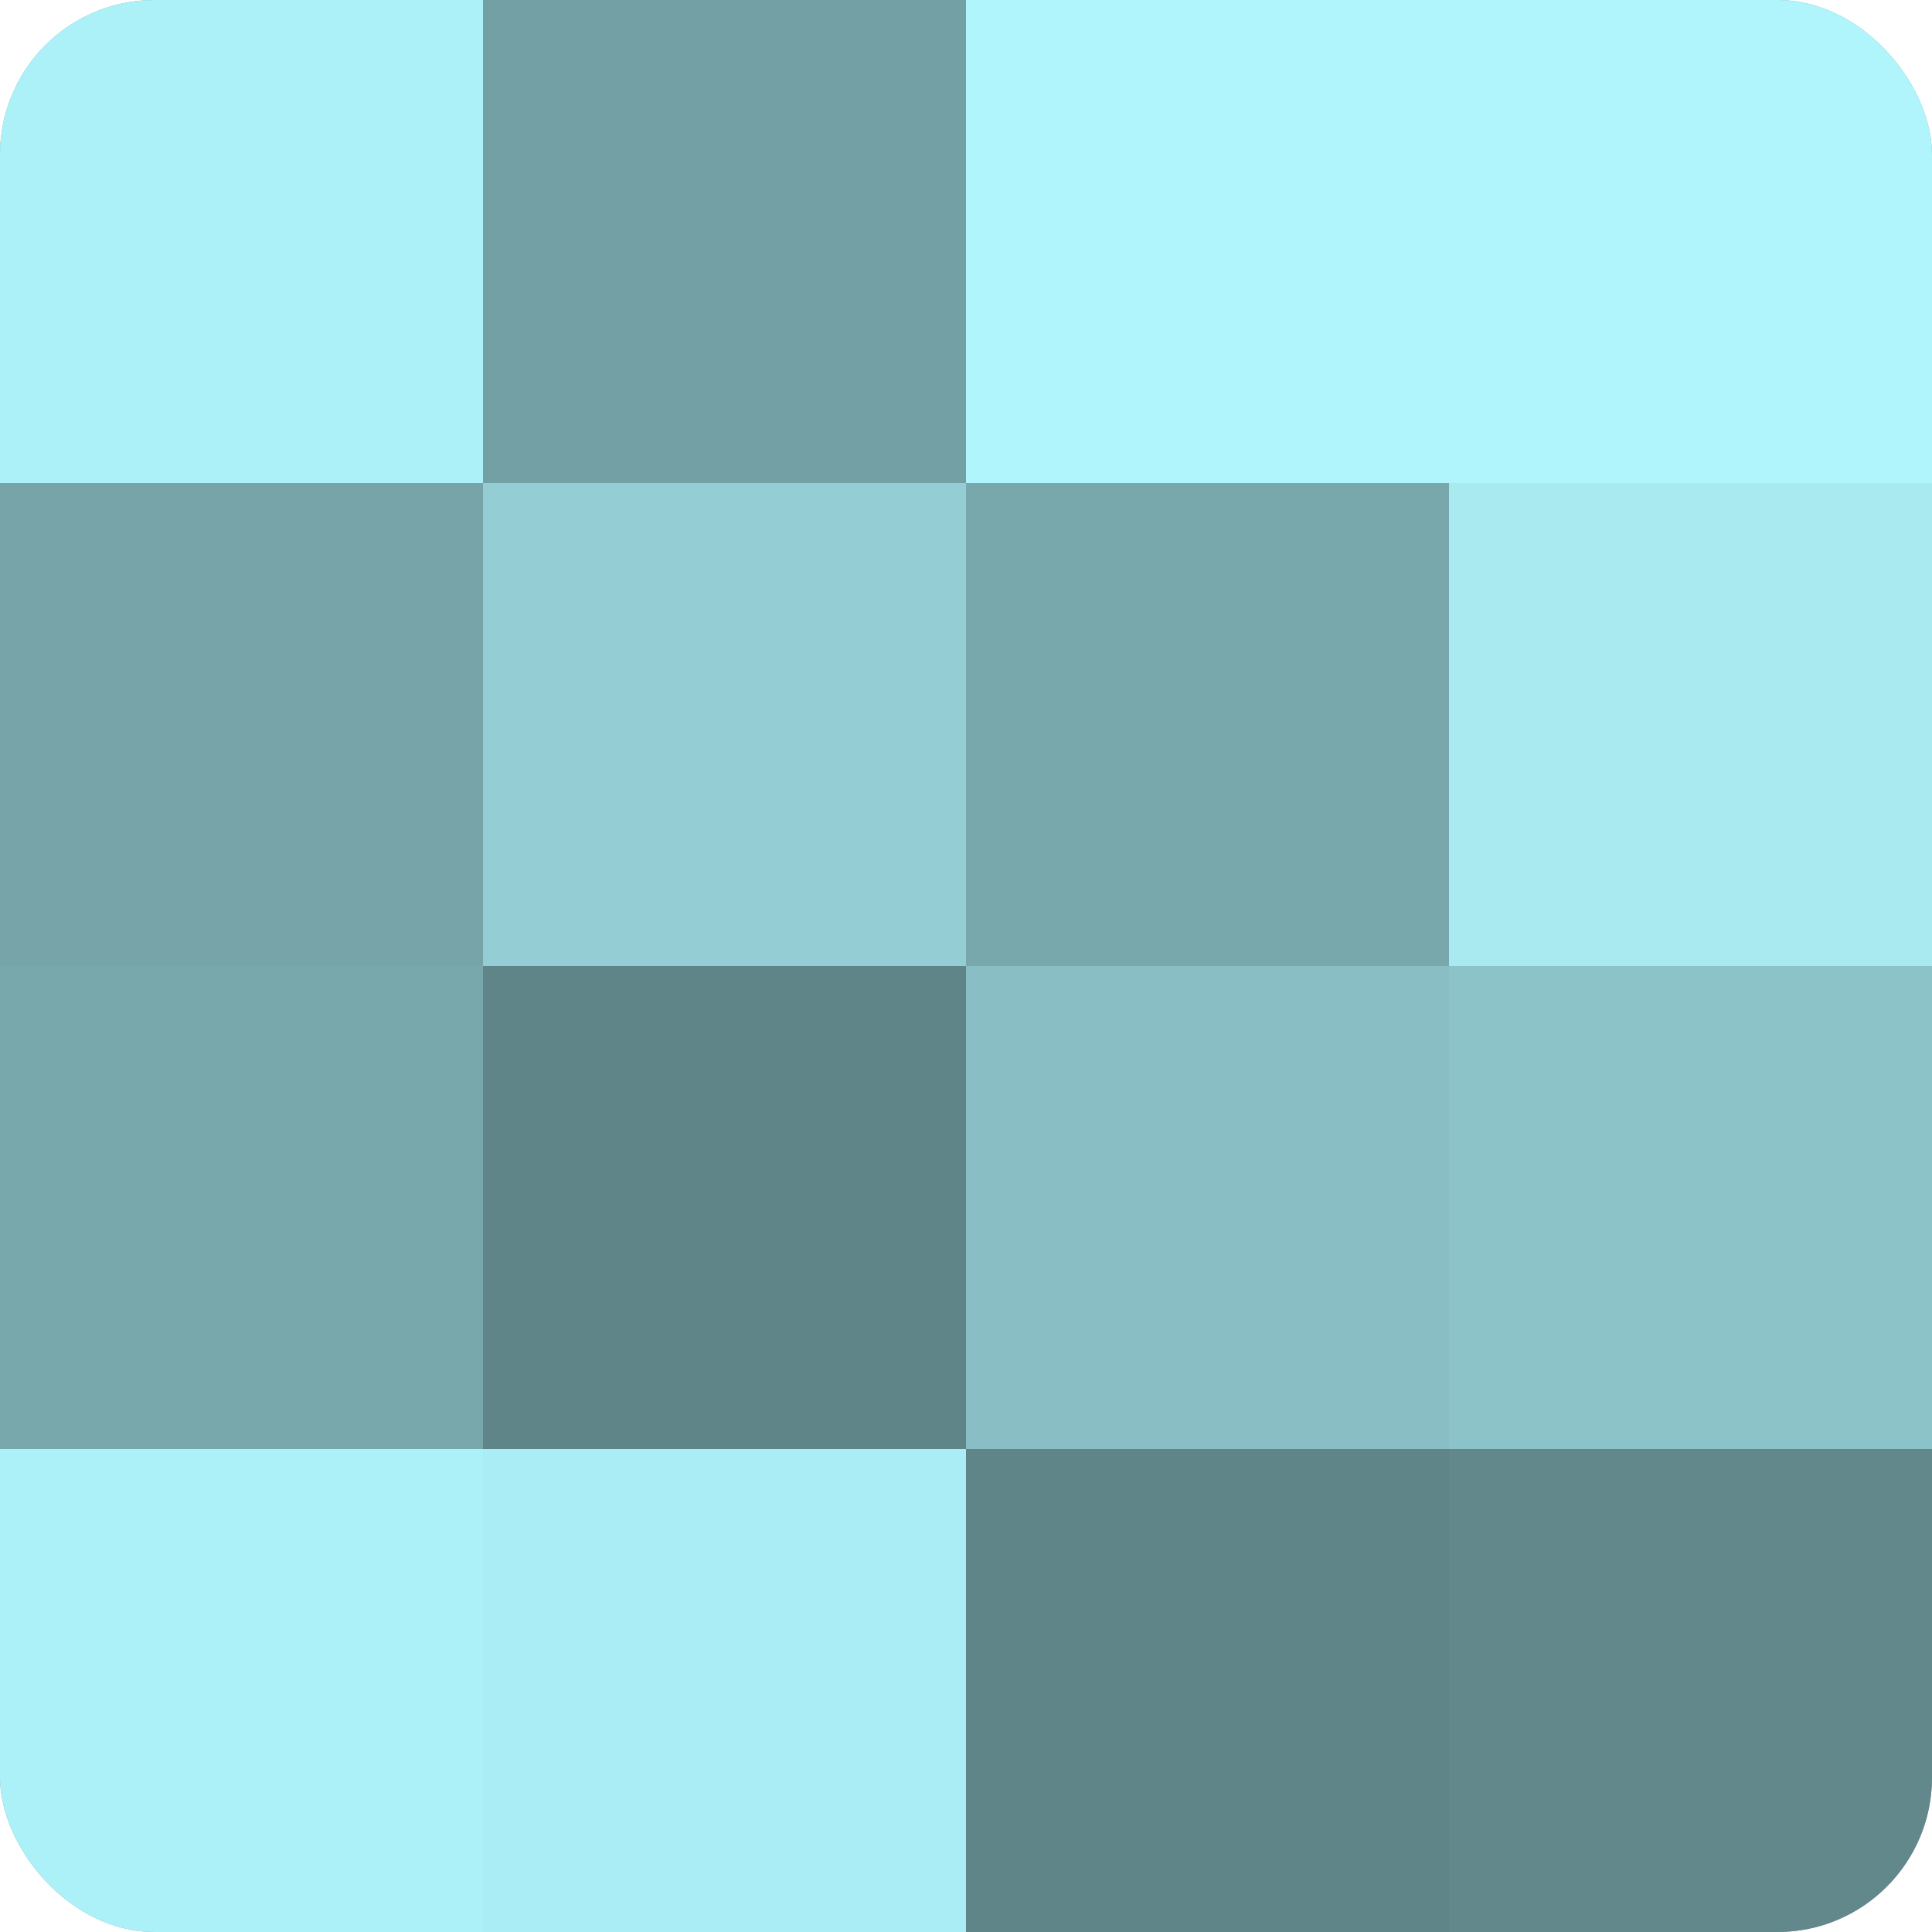
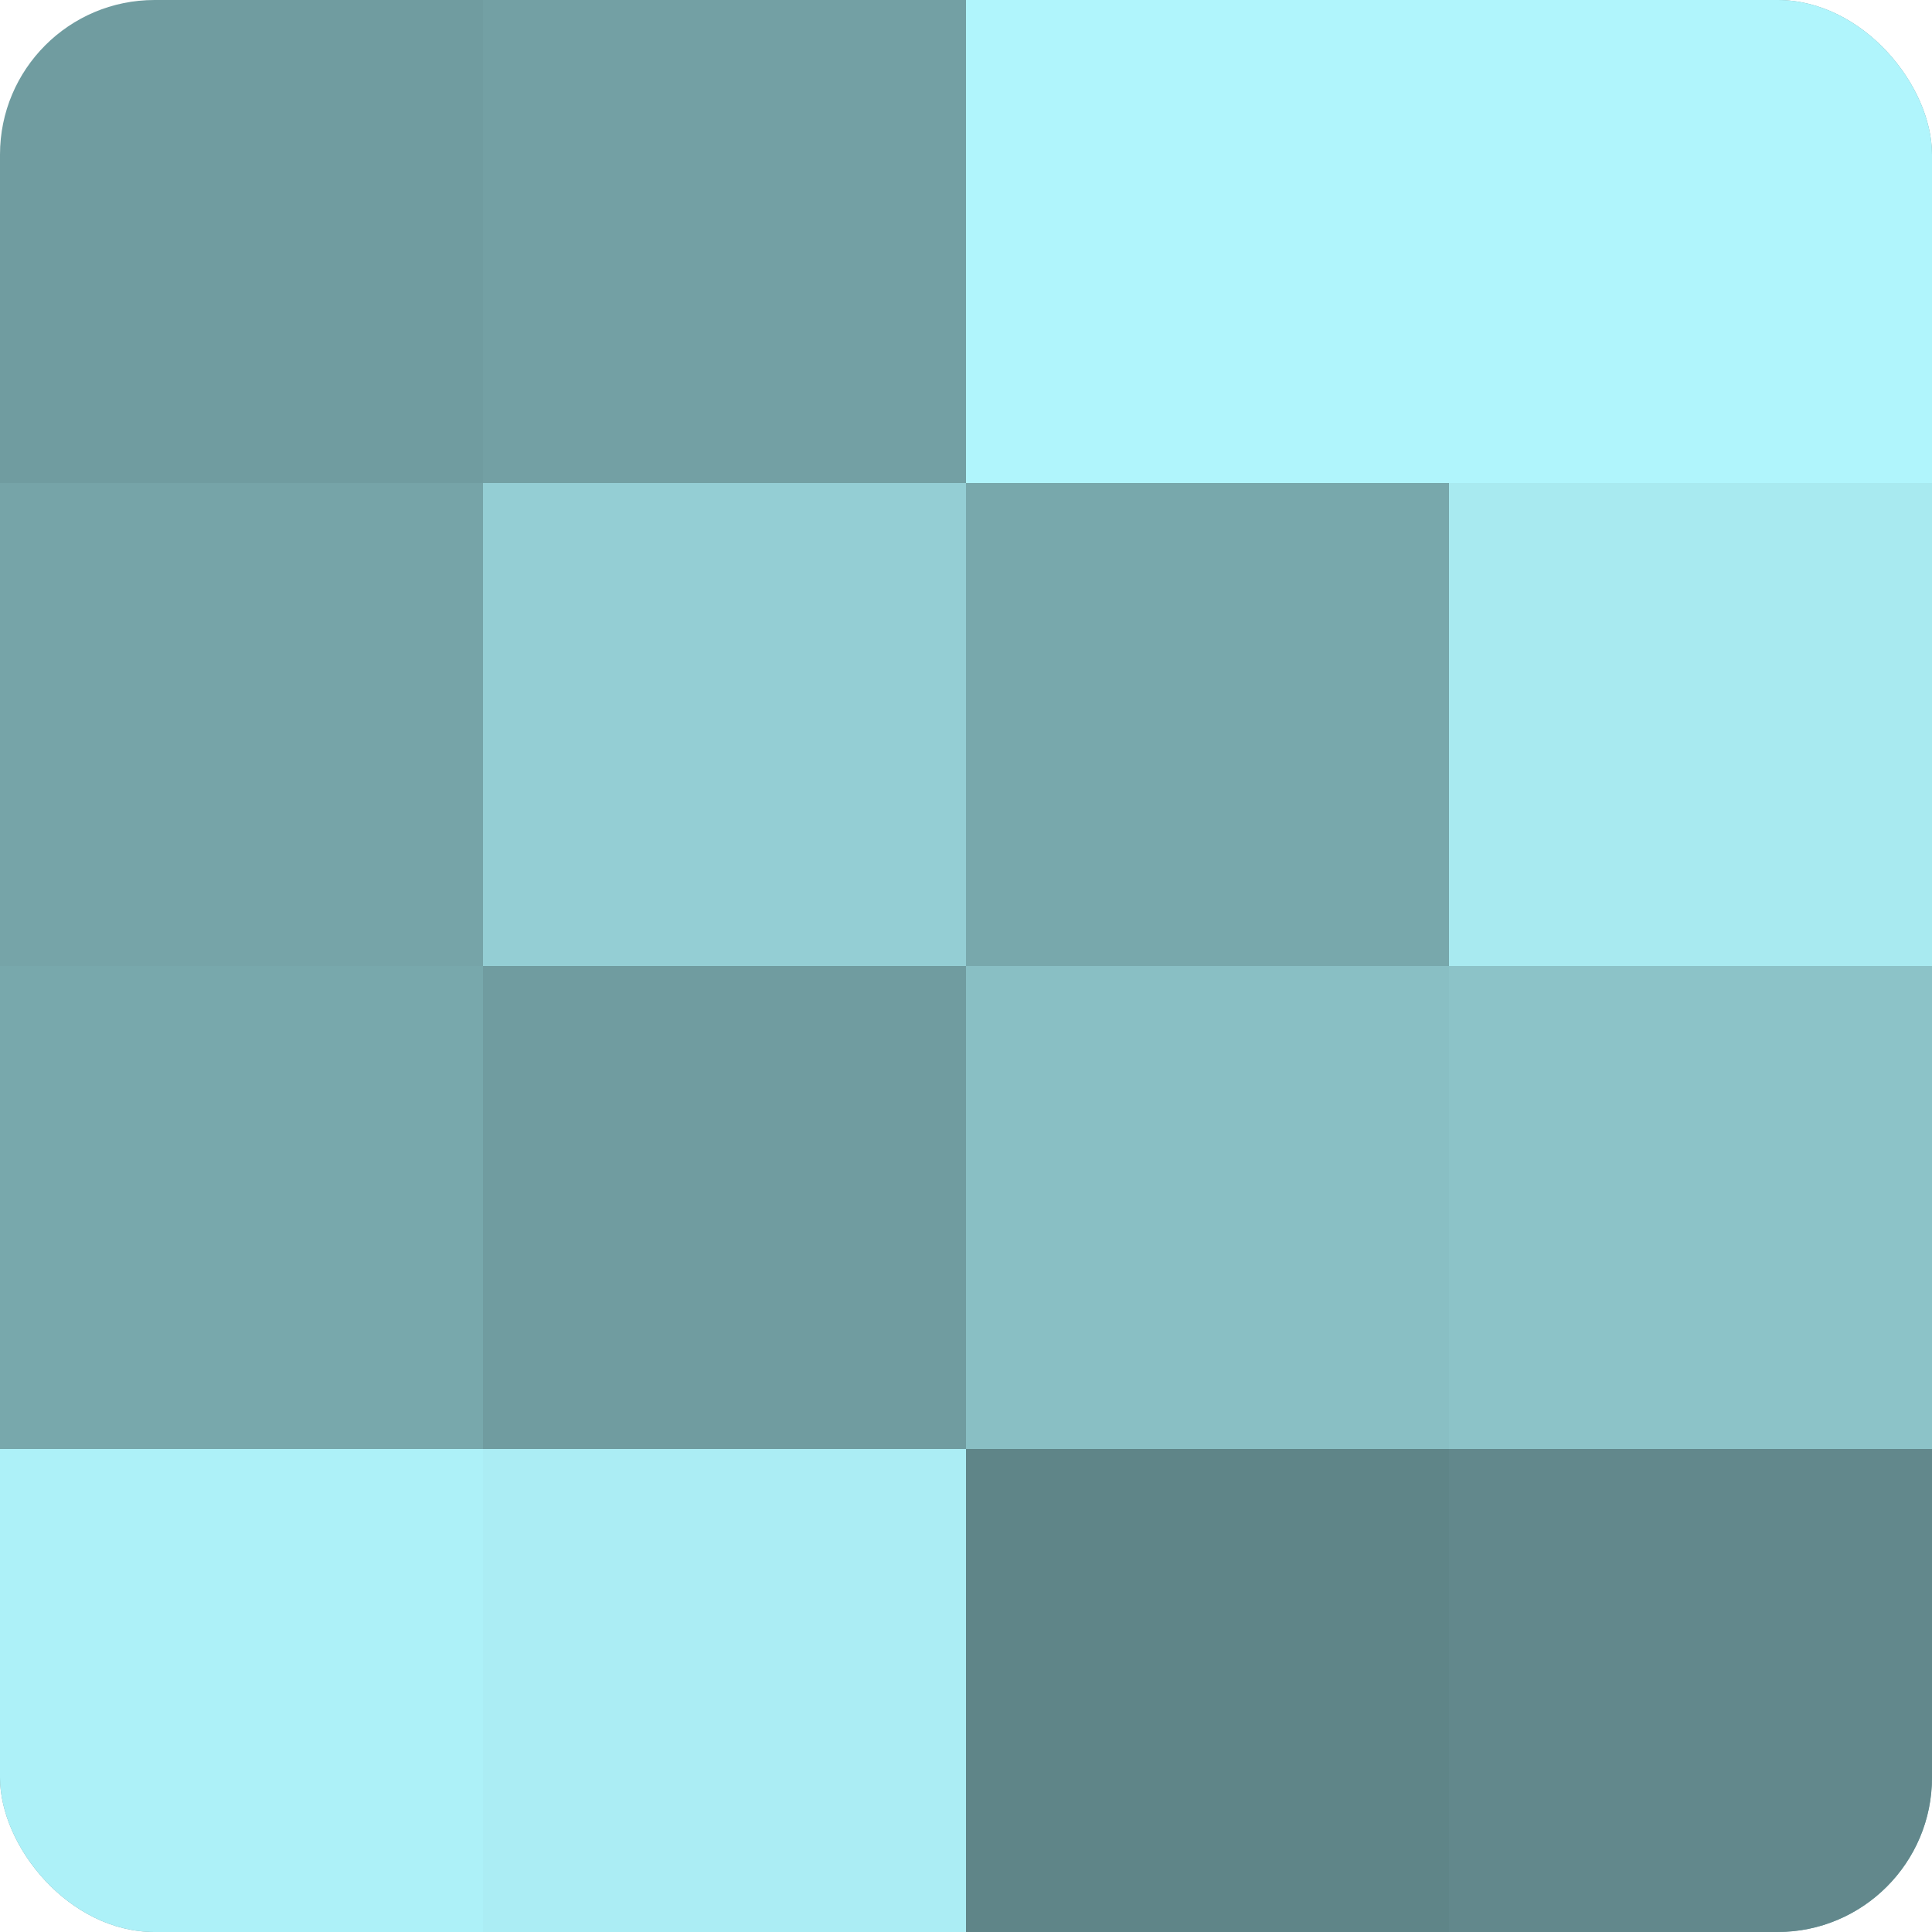
<svg xmlns="http://www.w3.org/2000/svg" width="60" height="60" viewBox="0 0 100 100" preserveAspectRatio="xMidYMid meet">
  <defs>
    <clipPath id="c" width="100" height="100">
      <rect width="100" height="100" rx="8" ry="8" />
    </clipPath>
  </defs>
  <g clip-path="url(#c)">
    <rect width="100" height="100" fill="#709ca0" />
-     <rect width="25" height="25" fill="#adf1f8" />
    <rect y="25" width="25" height="25" fill="#76a4a8" />
    <rect y="50" width="25" height="25" fill="#78a8ac" />
    <rect y="75" width="25" height="25" fill="#adf1f8" />
    <rect x="25" width="25" height="25" fill="#73a0a4" />
    <rect x="25" y="25" width="25" height="25" fill="#94ced4" />
-     <rect x="25" y="50" width="25" height="25" fill="#5f8588" />
    <rect x="25" y="75" width="25" height="25" fill="#abedf4" />
    <rect x="50" width="25" height="25" fill="#b0f5fc" />
    <rect x="50" y="25" width="25" height="25" fill="#78a8ac" />
    <rect x="50" y="50" width="25" height="25" fill="#89bfc4" />
    <rect x="50" y="75" width="25" height="25" fill="#5f8588" />
    <rect x="75" width="25" height="25" fill="#b0f5fc" />
    <rect x="75" y="25" width="25" height="25" fill="#a8eaf0" />
    <rect x="75" y="50" width="25" height="25" fill="#8cc3c8" />
    <rect x="75" y="75" width="25" height="25" fill="#62888c" />
  </g>
</svg>